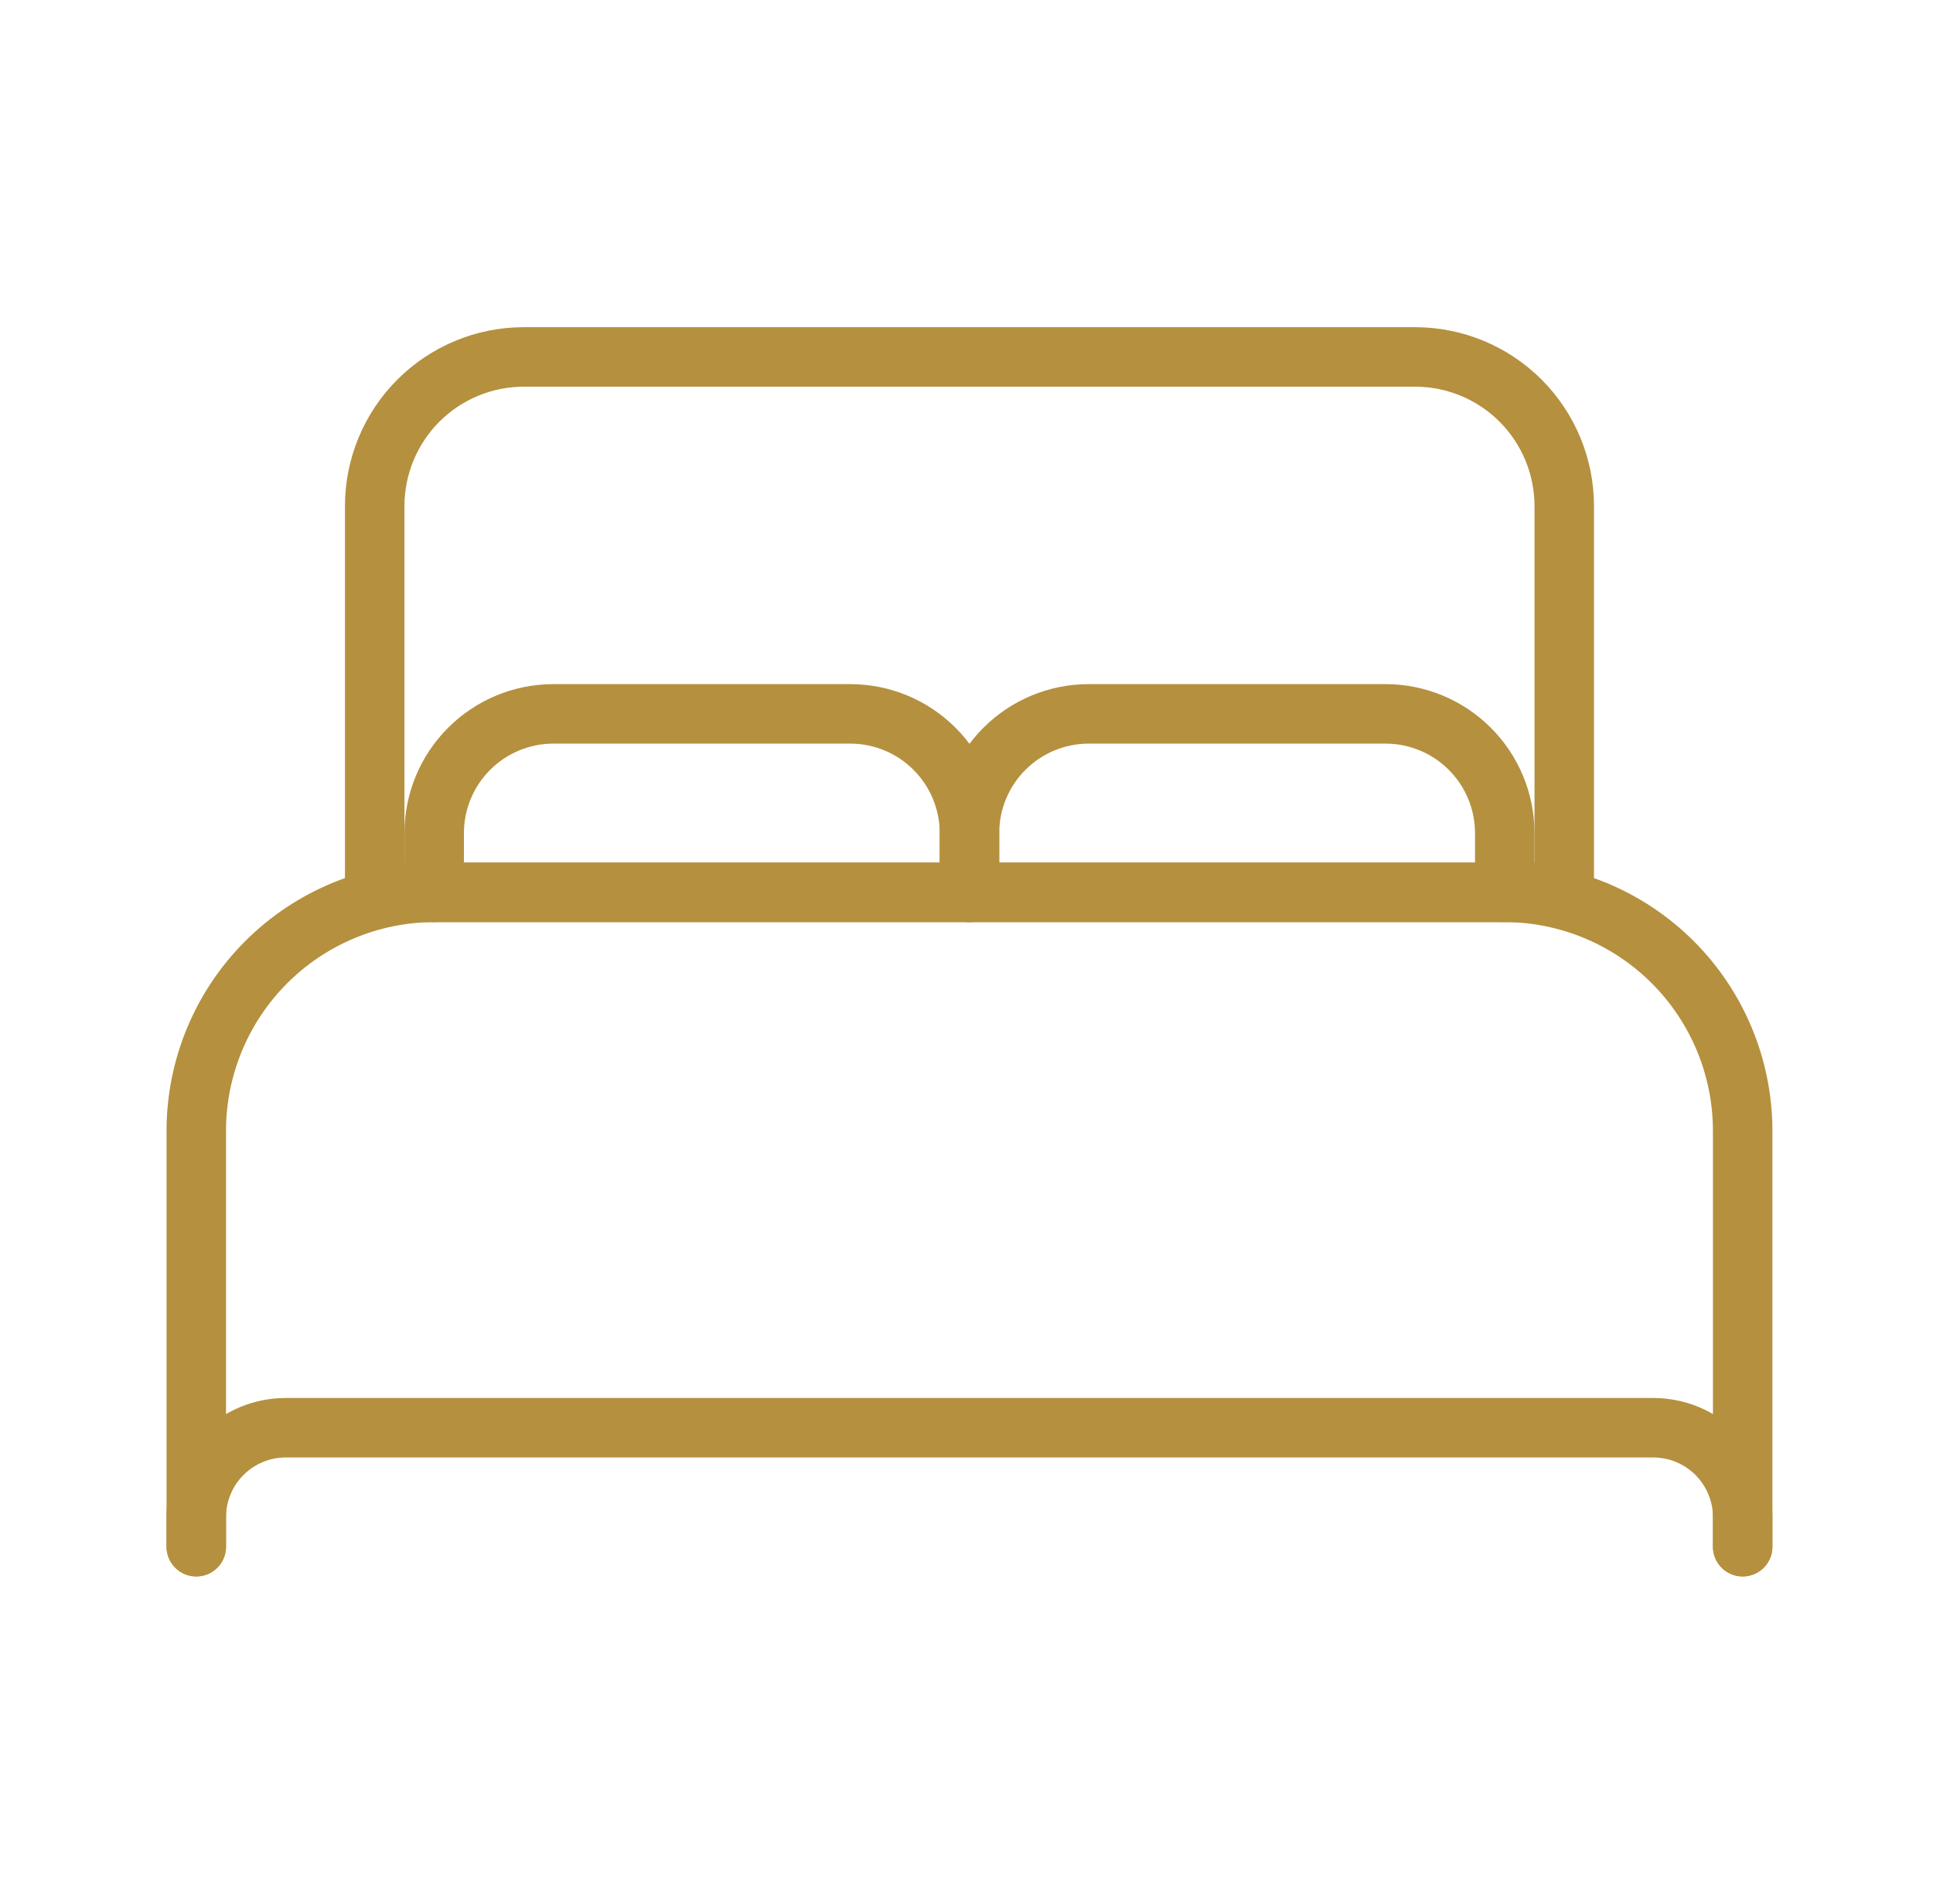
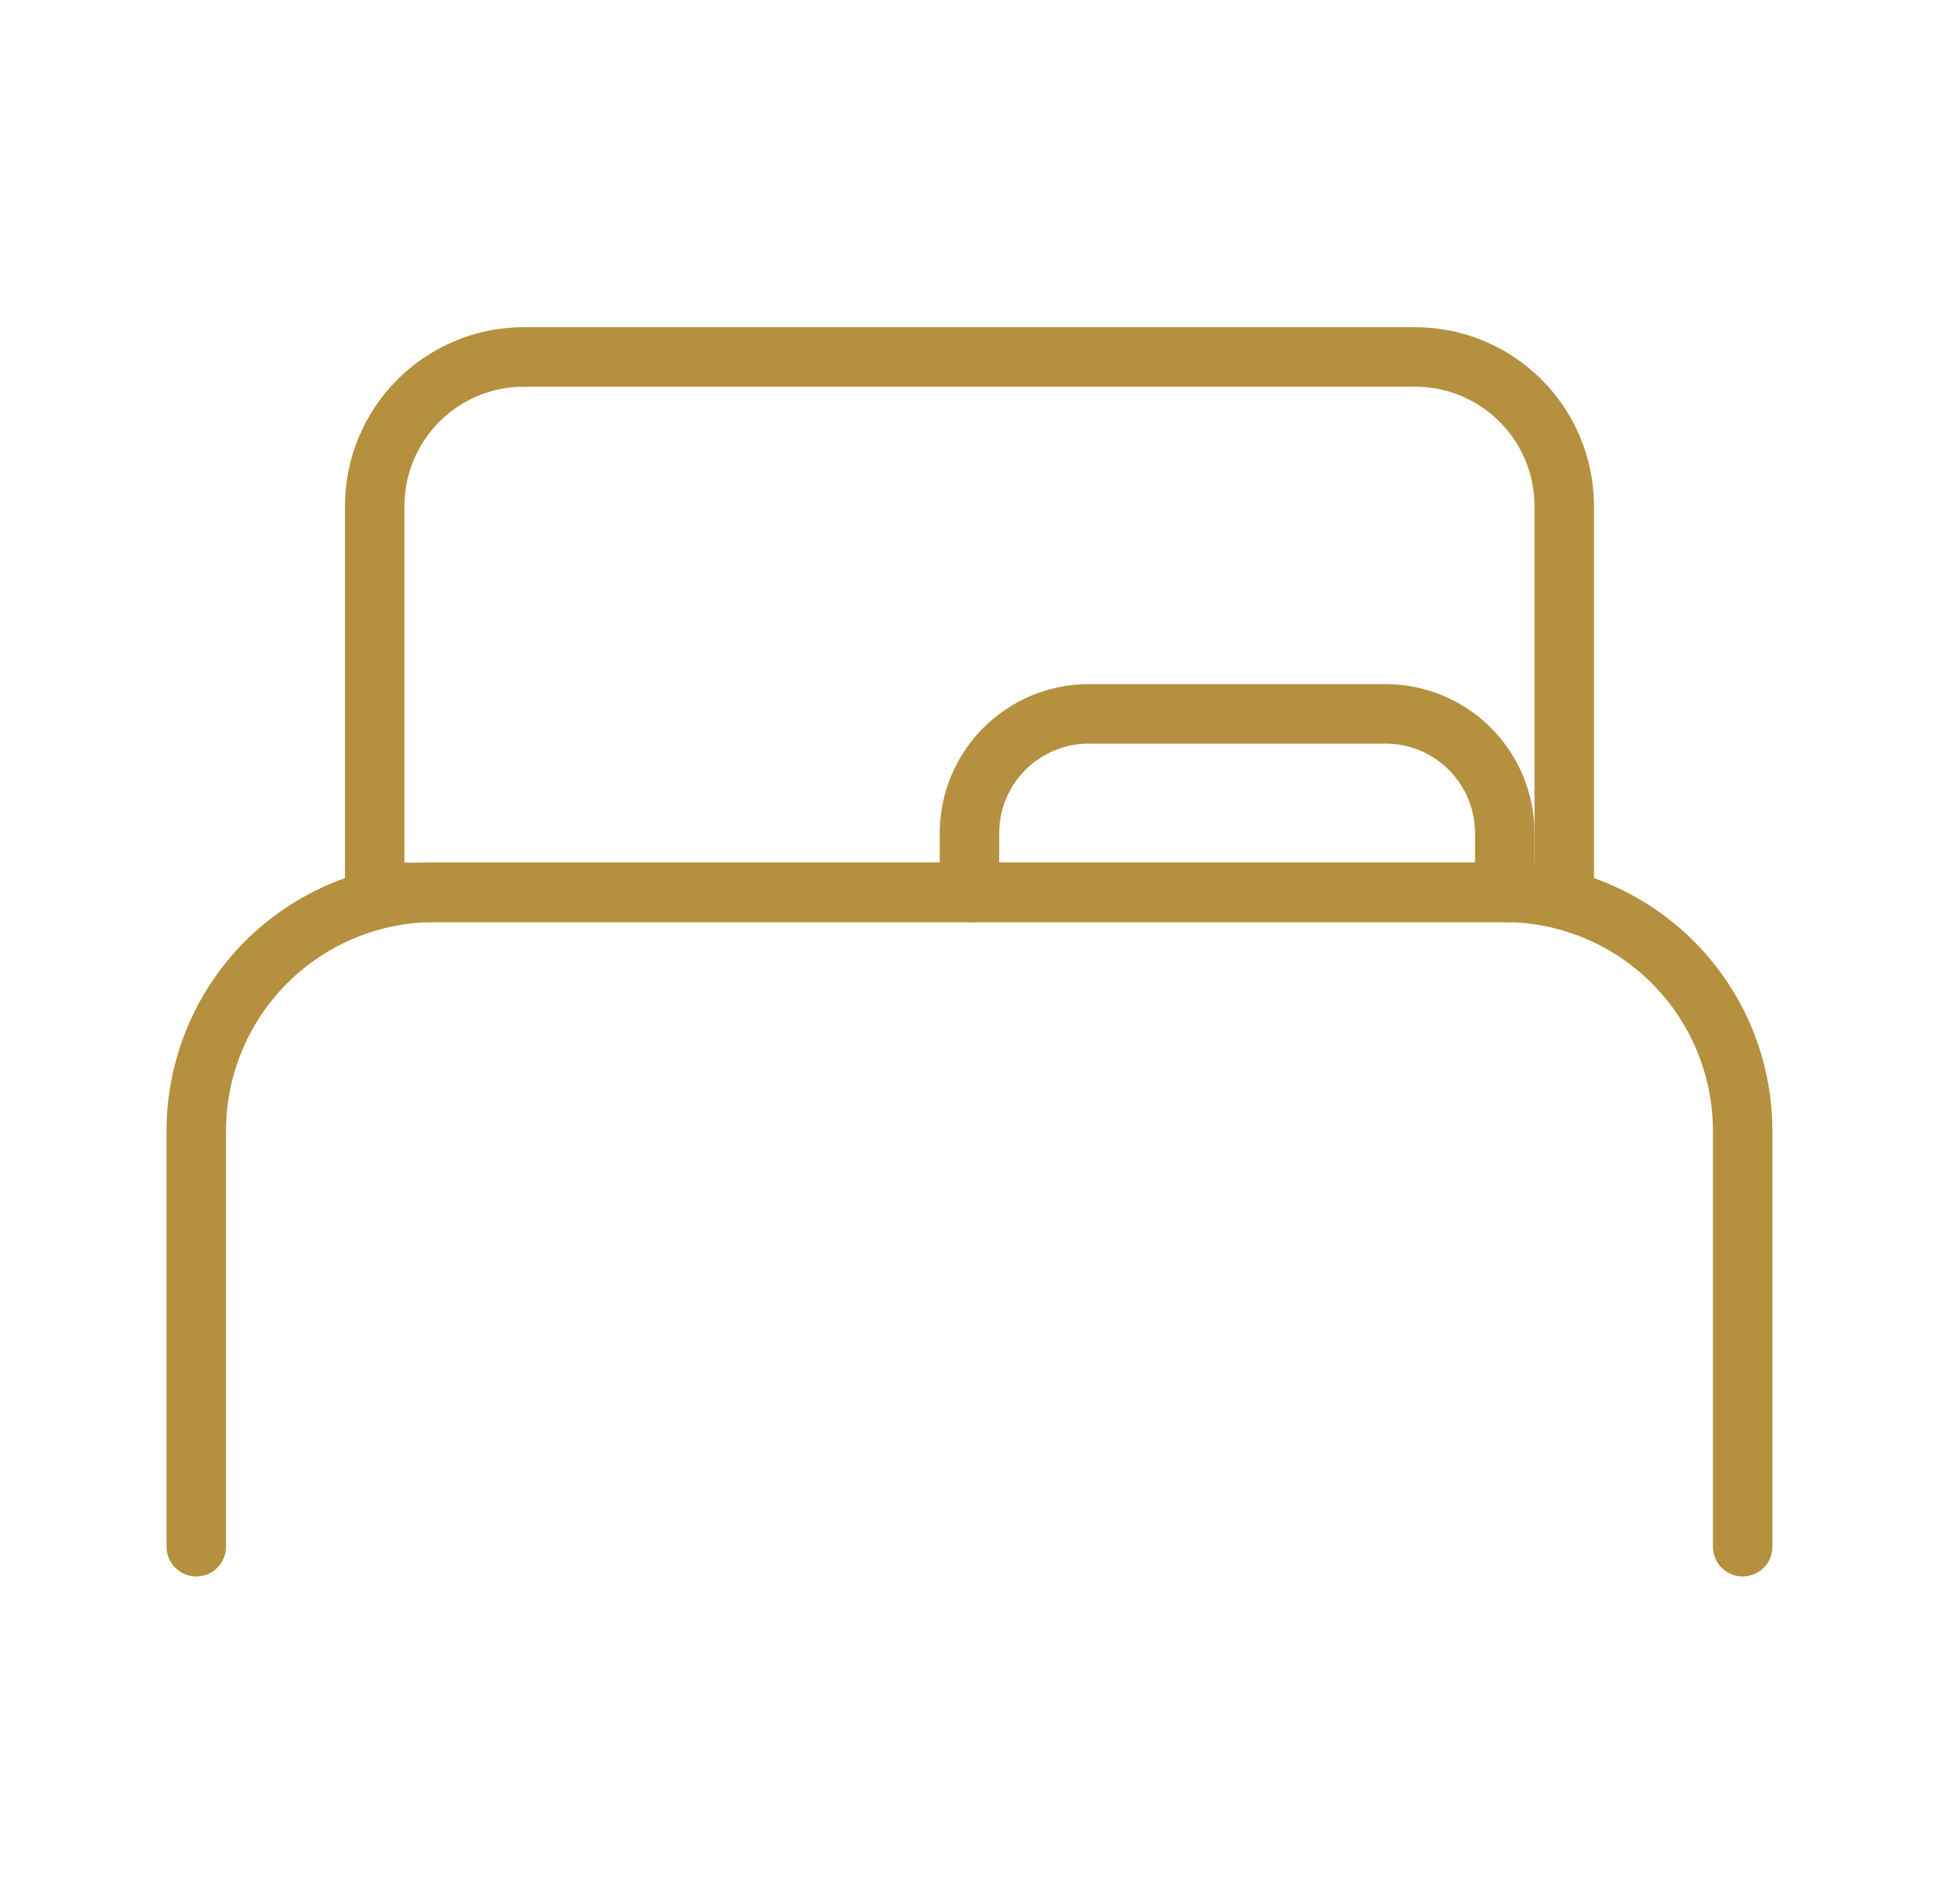
<svg xmlns="http://www.w3.org/2000/svg" width="65" height="64" viewBox="0 0 65 64" fill="none">
  <path d="M48.6 30H12.6V17C12.604 15.675 13.132 14.406 14.069 13.469C15.006 12.532 16.275 12.004 17.6 12H47.6C48.925 12.004 50.194 12.532 51.131 13.469C52.068 14.406 52.596 15.675 52.6 17V30H48.6Z" stroke="#B5903E" stroke-width="2" stroke-linecap="round" stroke-linejoin="round" />
  <path d="M6.6 52V38C6.606 35.88 7.451 33.849 8.95 32.35C10.449 30.851 12.48 30.006 14.6 30H50.6C52.72 30.006 54.751 30.851 56.25 32.35C57.749 33.849 58.594 35.88 58.6 38V52" stroke="#B5903E" stroke-width="2" stroke-linecap="round" stroke-linejoin="round" />
-   <path d="M6.6 52V51C6.602 50.205 6.919 49.443 7.481 48.881C8.043 48.319 8.805 48.002 9.6 48H55.6C56.395 48.002 57.157 48.319 57.719 48.881C58.281 49.443 58.598 50.205 58.6 51V52" stroke="#B5903E" stroke-width="2" stroke-linecap="round" stroke-linejoin="round" />
-   <path d="M14.6 30V28C14.603 26.94 15.025 25.924 15.775 25.175C16.524 24.425 17.54 24.003 18.6 24H28.6C29.66 24.003 30.676 24.425 31.425 25.175C32.175 25.924 32.597 26.94 32.6 28V30" stroke="#B5903E" stroke-width="2" stroke-linecap="round" stroke-linejoin="round" />
  <path d="M32.6 30V28C32.603 26.94 33.025 25.924 33.775 25.175C34.525 24.425 35.54 24.003 36.6 24H46.6C47.66 24.003 48.676 24.425 49.425 25.175C50.175 25.924 50.597 26.94 50.6 28V30" stroke="#B5903E" stroke-width="2" stroke-linecap="round" stroke-linejoin="round" />
</svg>